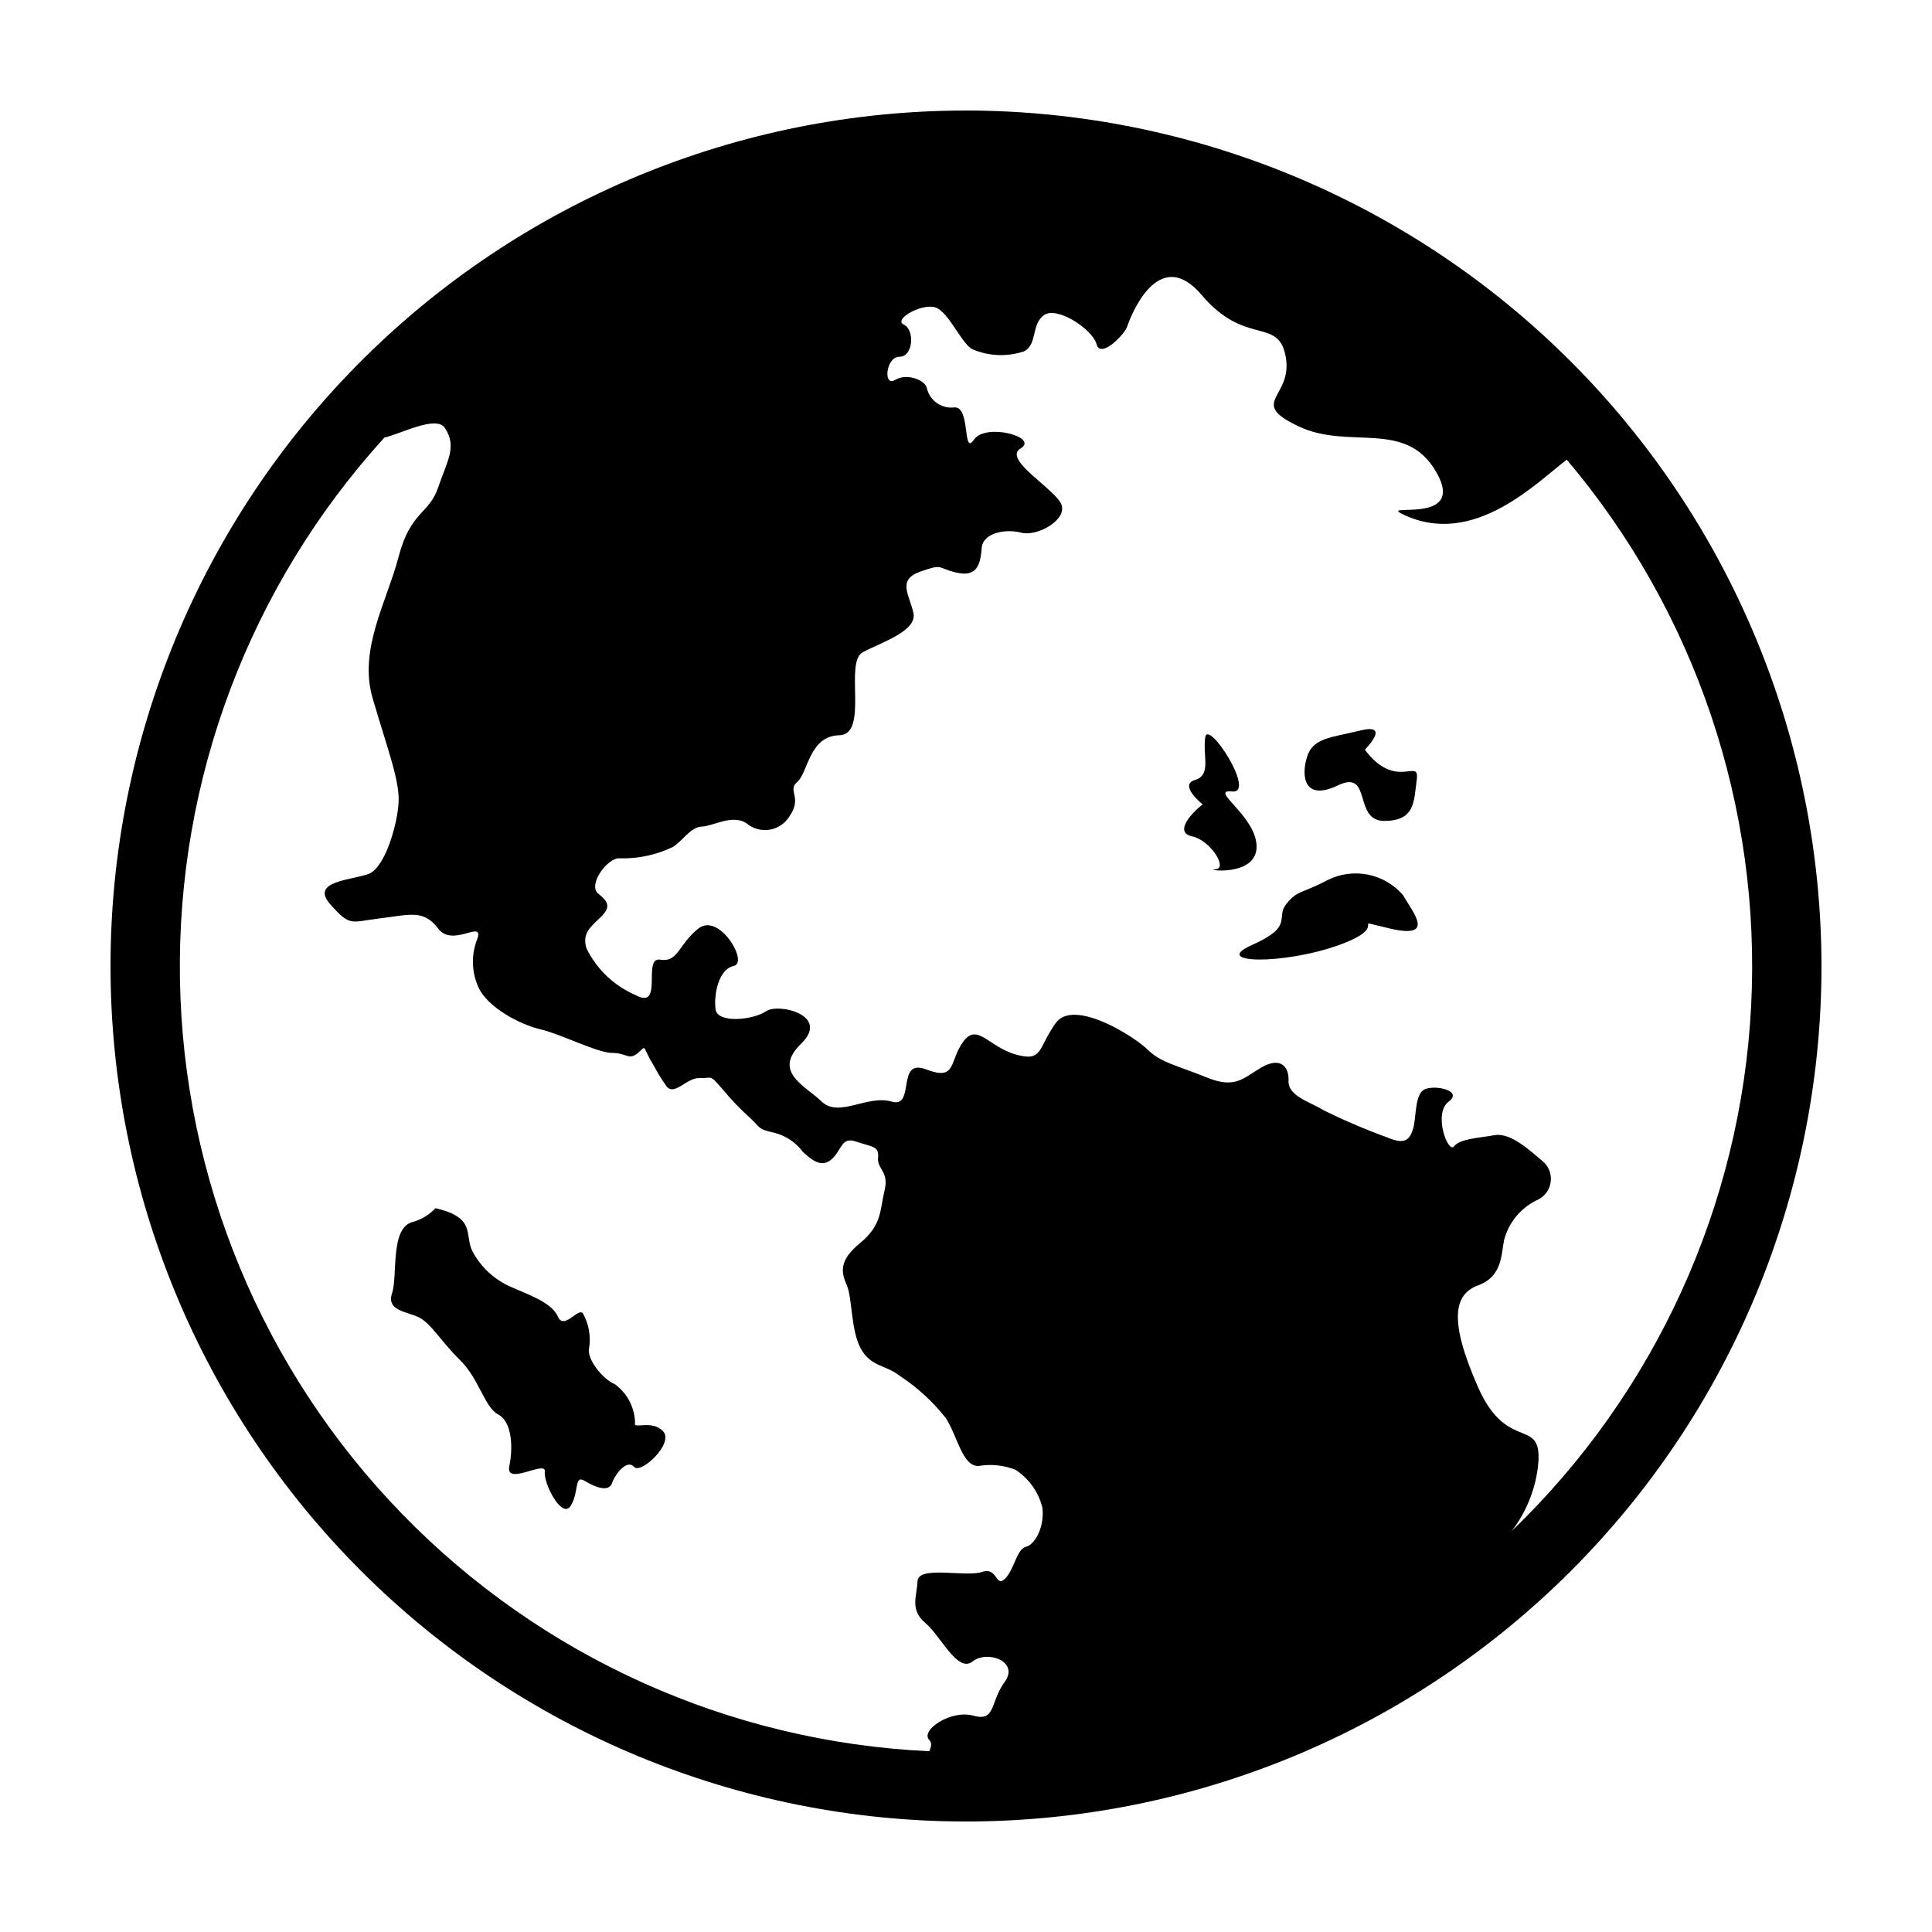
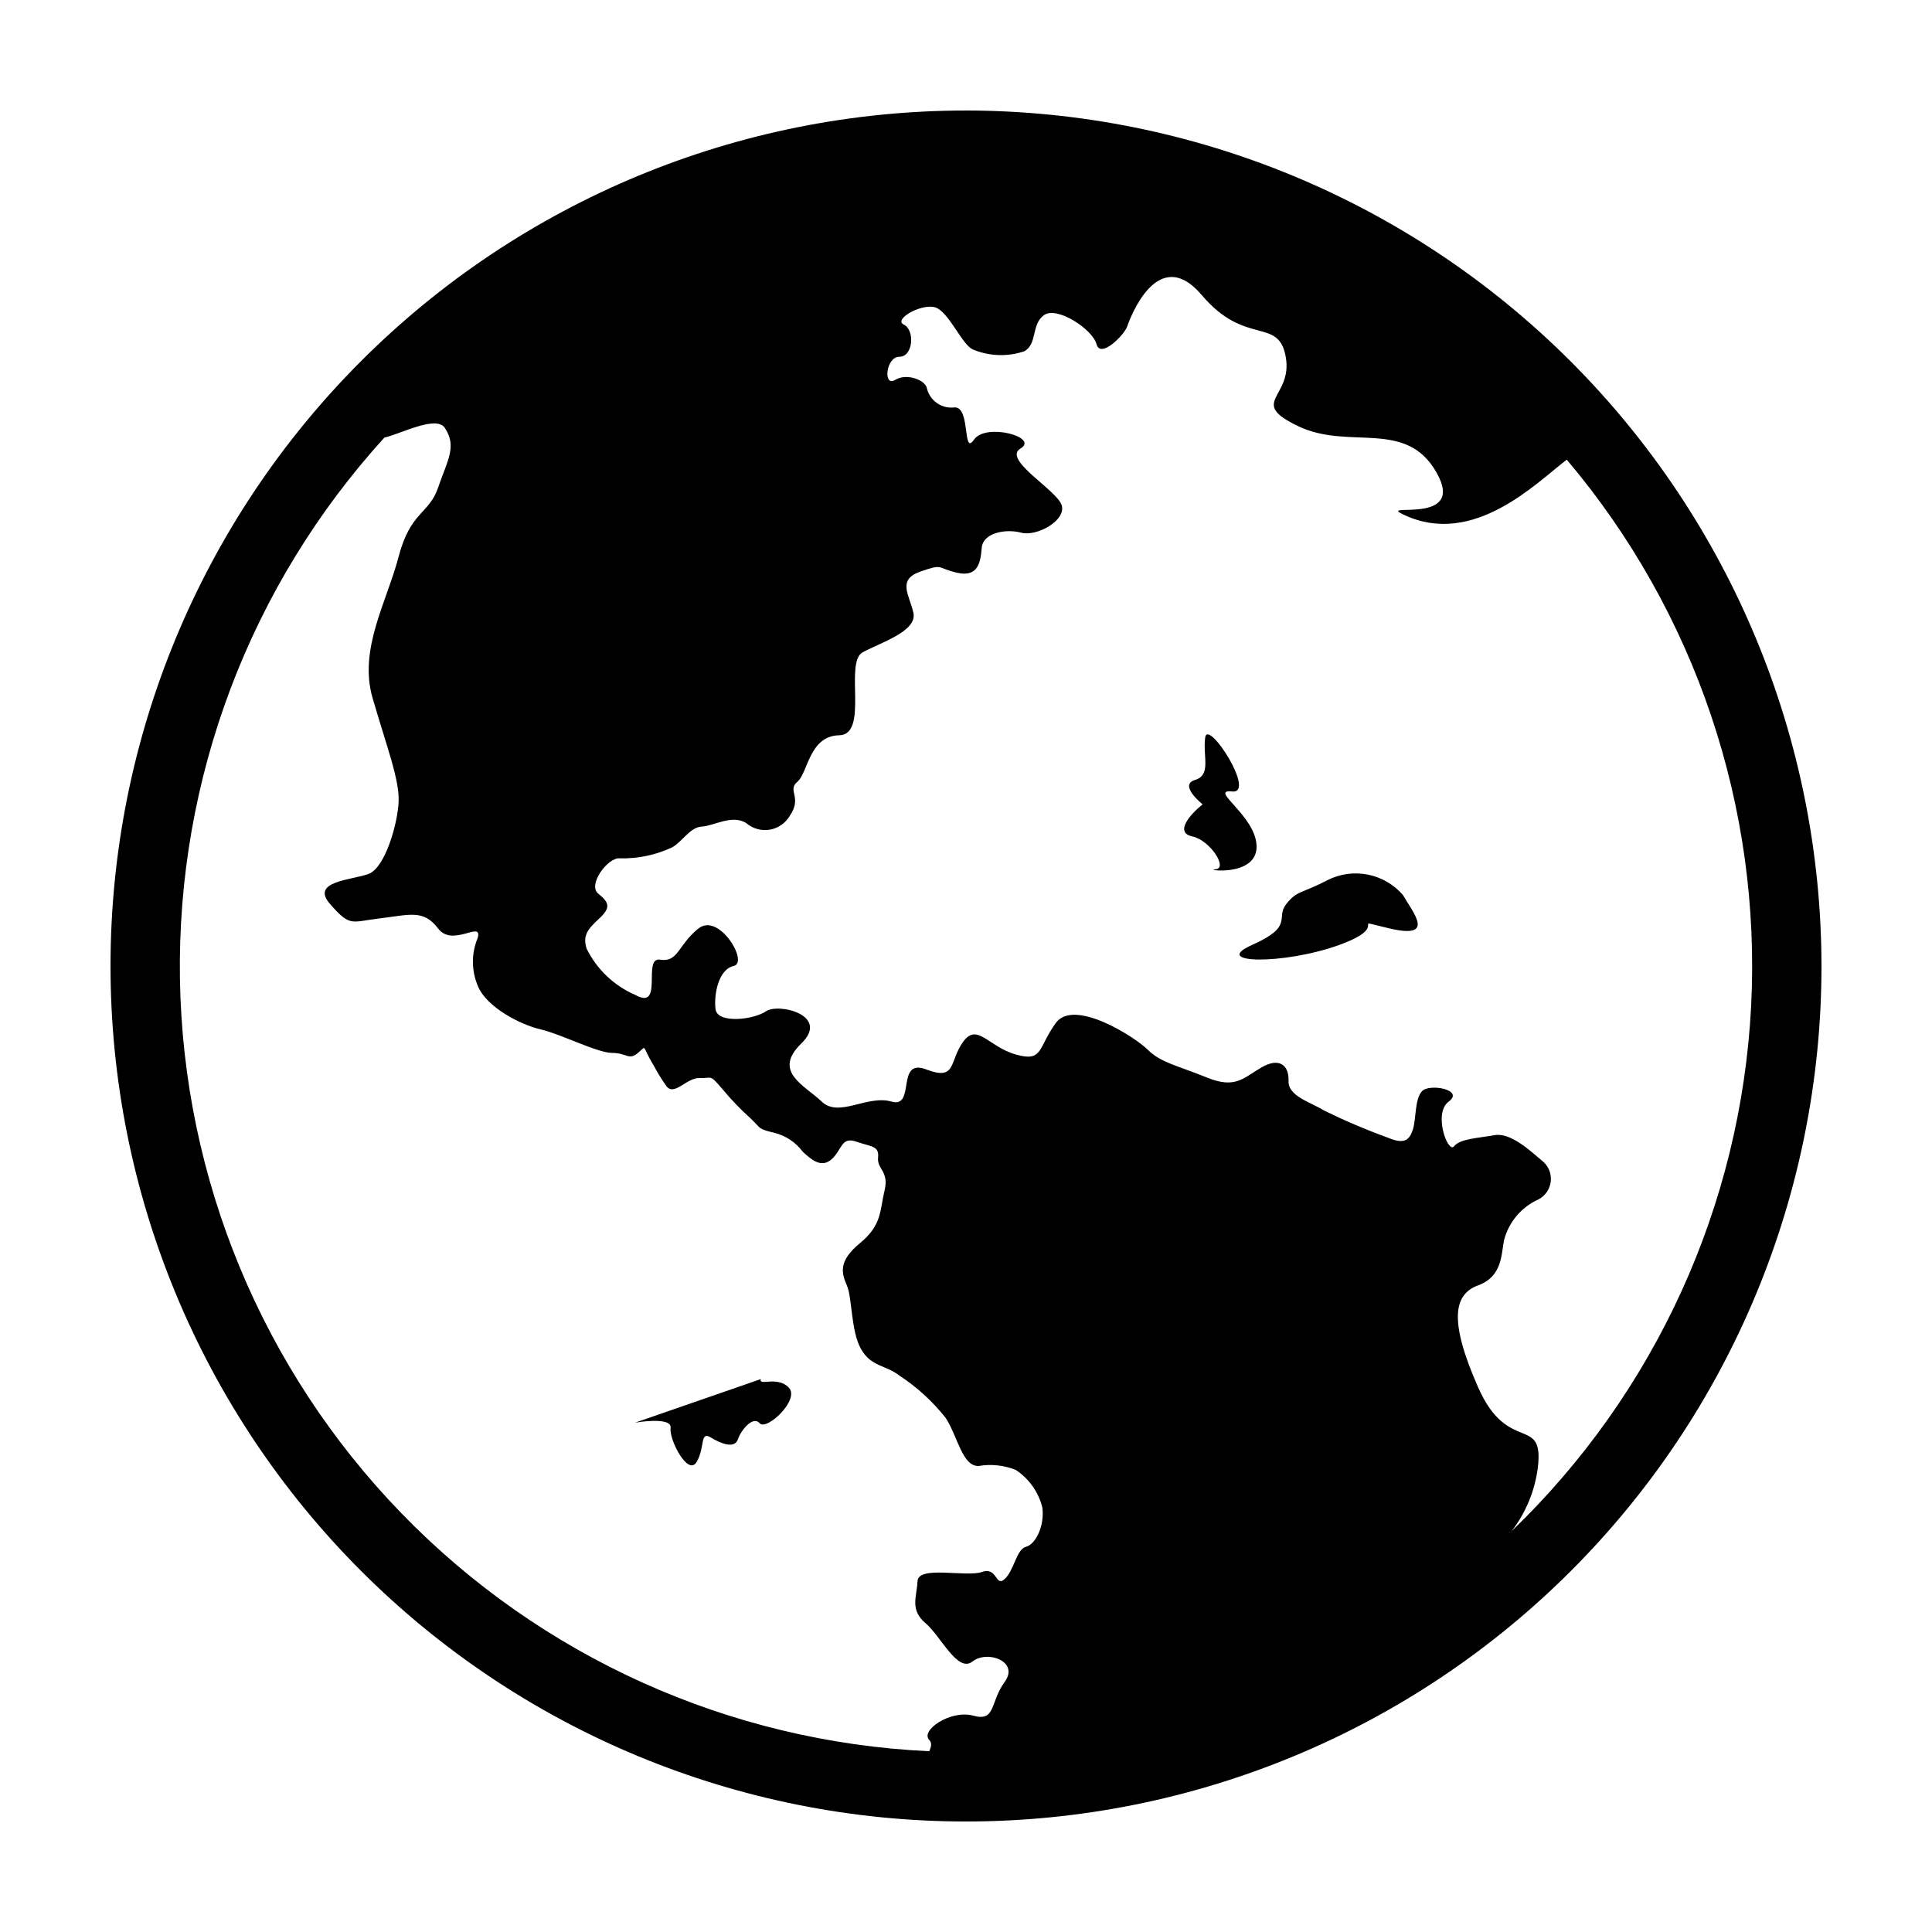
<svg xmlns="http://www.w3.org/2000/svg" fill="#000000" width="800px" height="800px" version="1.1" viewBox="144 144 512 512">
  <g>
    <path d="m400 173.29c-60.129 0-117.8 23.887-160.31 66.402s-66.402 100.18-66.402 160.31c0 60.125 23.887 117.79 66.402 160.31 42.516 42.52 100.18 66.402 160.31 66.402 60.125 0 117.79-23.883 160.31-66.402 42.52-42.516 66.402-100.18 66.402-160.31-0.066-60.109-23.977-117.73-66.477-160.24-42.504-42.5-100.13-66.41-160.23-66.477zm15.871 380.64c-2.496 0.625-3.121 6.242-5.617 8.531-2.496 2.289-1.871-3.328-6.035-1.871-4.164 1.457-16.855-1.801-17.062 2.43s-2.082 7.559 2.082 11.098c4.164 3.539 8.531 13.316 12.484 10.195s12.484 0 8.531 5.41-2.289 10.613-8.324 8.949c-6.035-1.664-14.152 3.953-11.652 6.449 0.754 0.754 0.512 1.832-0.027 2.973h-0.004c-52.922-2.453-102.92-24.984-139.81-63.008-36.891-38.027-57.902-88.684-58.75-141.66-0.848-52.973 18.527-104.28 54.18-143.46 4.121-0.891 13.719-6.019 16.012-2.578 3.328 4.996 0.625 8.742-1.77 15.816s-7.309 6.242-10.469 18.312c-3.16 12.07-10.652 24.555-6.906 37.457 3.746 12.902 7.152 21.641 6.906 27.469-0.246 5.828-3.547 17.48-7.934 19.145-4.387 1.664-15.621 1.879-10.211 8.016 5.41 6.137 5.41 4.703 13.316 3.754s11.445-2.375 15.297 2.707c3.852 5.086 11.758-2.273 10.508 2.445l0.004 0.004c-1.766 4.176-1.719 8.898 0.133 13.043 2.367 5.41 11.105 9.988 16.516 11.238s15.047 6.242 18.969 6.242 4.34 2.082 6.836 0c2.496-2.082 0.832-2.082 4.16 3.328 0.992 1.875 2.106 3.68 3.328 5.41 2.082 2.914 5.41-2.238 8.844-2.082s2.496-1.227 6.086 2.977h0.004c2.25 2.723 4.703 5.277 7.336 7.637 3.121 2.965 1.875 2.809 6.398 3.902 2.996 0.754 5.644 2.516 7.492 4.996 2.027 1.871 4.84 4.527 7.648 2.027 2.809-2.496 2.496-6.086 6.555-4.684 4.059 1.406 6.086 1.094 5.773 4.215-0.312 3.121 2.965 3.59 1.719 8.738-1.25 5.148-0.625 9.105-6.453 13.891-5.828 4.785-4.992 7.906-3.539 11.238 1.457 3.328 1.039 12.07 3.746 16.855s6.449 4.16 10.195 7.074l0.004 0.004c4.672 3.055 8.82 6.852 12.277 11.238 3.121 4.785 4.371 12.902 8.738 12.695v-0.004c3.293-0.555 6.676-0.195 9.781 1.043 3.531 2.32 6.059 5.887 7.074 9.988 0.625 4.992-1.871 9.781-4.367 10.406zm128.73-4.156v-0.004c3.769-4.902 6.164-10.723 6.945-16.859 1.664-14.152-7.906-3.328-15.816-21.227-7.906-17.898-6.398-24.711 0-27.055 6.398-2.34 6.086-8.117 6.867-12.02v0.004c1.258-4.789 4.621-8.75 9.141-10.77 1.848-0.977 3.074-2.832 3.246-4.918 0.172-2.086-0.73-4.113-2.398-5.383-2.652-2.184-8.117-7.492-12.488-6.711-4.371 0.781-9.207 0.938-10.77 2.965s-5.617-8.738-1.406-11.863c4.215-3.121-4.992-4.84-7.023-2.809-2.027 2.027-1.562 7.492-2.496 10.301-0.938 2.809-2.34 3.902-6.711 2.027l0.004 0.004c-5.742-2.09-11.367-4.488-16.855-7.18-3.434-2.184-9.52-3.746-9.363-7.805s-2.34-6.398-7.18-3.59c-4.836 2.809-6.867 5.773-14.516 2.652-7.648-3.121-12.176-3.902-15.605-7.336-3.434-3.434-19.613-13.734-24.398-7.074s-3.328 10.406-10.613 8.324c-7.285-2.082-10.199-8.531-13.945-3.328s-1.664 10.406-9.781 7.285c-8.117-3.121-2.707 10.406-9.156 8.531-6.449-1.871-13.941 4.371-18.52 0s-13.109-7.906-5.41-15.398c7.699-7.492-6.035-10.82-9.363-8.531-3.328 2.289-12.902 3.328-13.371-0.574s0.781-10.57 4.836-11.449c4.059-0.879-3.902-14.273-9.363-9.918-5.461 4.356-5.305 9.039-10.145 8.258-4.84-0.781 1.094 13.578-6.555 9.363-5.652-2.438-10.246-6.809-12.957-12.332-1.094-3.59 0.469-5.231 3.434-8s2.652-4.164-0.312-6.512c-2.965-2.344 2.652-9.836 5.773-9.367h0.004c4.797 0.102 9.551-0.914 13.891-2.965 2.809-1.715 4.684-5.305 7.805-5.461s7.961-3.277 11.707-0.938h-0.004c1.707 1.48 3.981 2.129 6.215 1.77 2.231-0.363 4.184-1.699 5.336-3.644 3.434-4.996-0.781-6.711 2.027-9.051s3.121-12.176 11.082-12.328c7.961-0.156 1.25-19.352 6.242-22.008 4.996-2.652 14.516-5.621 13.422-10.457-1.094-4.84-4.371-8.742 1.871-10.926 6.242-2.184 4.215-0.938 9.676 0.312 5.465 1.25 6.242-2.496 6.555-6.555 0.312-4.059 6.398-5.148 10.457-4.059 4.059 1.094 11.863-3.121 10.77-7.18-1.094-4.059-15.922-12.172-10.926-15.141 4.996-2.965-9.207-6.867-12.332-2.34-3.121 4.527-0.832-8.844-5.203-8.531h0.008c-3.34 0.406-6.461-1.734-7.285-4.996-0.207-2.082-5.203-4.266-8.43-2.289-3.227 1.977-2.496-6.141 1.145-6.141s4.16-7.074 1.145-8.531c-3.016-1.457 5.656-6.242 9.02-4.266 3.363 1.977 6.484 9.469 9.191 10.82v0.004c4.359 1.848 9.246 2.031 13.734 0.52 3.539-1.977 1.77-7.074 5.203-9.574 3.434-2.496 12.902 3.746 13.941 7.699 1.039 3.953 7.387-2.496 8.117-4.684 0.73-2.184 8.117-22.059 19.77-8.324s20.395 5.617 22.266 16.441c1.871 10.82-10.195 11.863 3.328 18.312 13.527 6.449 28.508-2.082 36.625 12.277s-16.148 7.637-8.727 11.156c18.613 8.824 35.379-8.66 43.238-14.574 34.098 40.328 51.566 92.121 48.852 144.86-2.715 52.738-25.406 102.46-63.461 139.08z" />
-     <path d="m312.3 521.02c-0.109-4.059-2.102-7.836-5.387-10.223-2.887-1.094-7.492-6.477-6.789-9.523 0.496-3.164-0.078-6.41-1.641-9.207-1.172-1.719-5.047 4.606-6.66 0.805-1.613-3.797-8.48-6.035-12.488-7.856-4.383-1.922-7.981-5.281-10.195-9.523-2.082-4.371 1.086-8.809-9.738-11.309-1.598 1.711-3.625 2.957-5.875 3.606-6.262 1.41-4.059 14.207-5.621 18.887-1.562 4.684 3.746 4.84 7.023 6.398 3.277 1.562 5.777 6.242 10.926 11.301 5.152 5.055 6.555 12.582 10.148 14.457 3.59 1.871 4.059 8.43 2.965 13.738s9.836-1.719 9.418 1.406c-0.418 3.121 4.578 12.801 6.867 9.055s0.832-8.324 3.746-6.555c2.914 1.77 6.348 3.019 7.211 0.52 0.863-2.496 4.027-6.348 5.797-4.266 1.773 2.078 10.75-6.246 7.707-9.445-3.043-3.199-8.117-0.312-7.414-2.266z" />
-     <path d="m498.62 352.11c9.043-4.324 3.934 9.438 12.188 9.438 8.258 0 7.863-5.109 8.652-11.008 0.785-5.898-5.504 3.144-13.762-7.863 0 0 7.078-7.078-1.078-5.109-8.152 1.965-12.684 1.965-14.258 7.078-1.57 5.106-0.785 11.789 8.258 7.465z" />
+     <path d="m312.3 521.02s9.836-1.719 9.418 1.406c-0.418 3.121 4.578 12.801 6.867 9.055s0.832-8.324 3.746-6.555c2.914 1.77 6.348 3.019 7.211 0.52 0.863-2.496 4.027-6.348 5.797-4.266 1.773 2.078 10.75-6.246 7.707-9.445-3.043-3.199-8.117-0.312-7.414-2.266z" />
    <path d="m477.01 368.39c0-8.172-12.941-15.324-6.469-14.641 6.469 0.68-6.469-19.41-7.152-14.301-0.68 5.109 1.703 9.918-2.723 11.258-4.426 1.34 2.043 6.449 2.043 6.449-3.406 2.723-7.492 7.492-2.723 8.512 4.766 1.023 9.535 8.531 6.129 8.691-3.406 0.16 10.895 2.203 10.895-5.969z" />
    <path d="m495.79 377.25c-7.18 3.746-7.996 2.648-10.926 6.352-2.93 3.699 2.184 5.824-9.055 10.82-11.238 4.996 8.43 5.309 23.102 0 14.672-5.309 1.25-7.18 13.426-4.356 12.176 2.824 6.242-4.074 3.434-8.902-2.418-2.785-5.695-4.68-9.316-5.391-3.621-0.707-7.371-0.188-10.664 1.477z" />
  </g>
</svg>